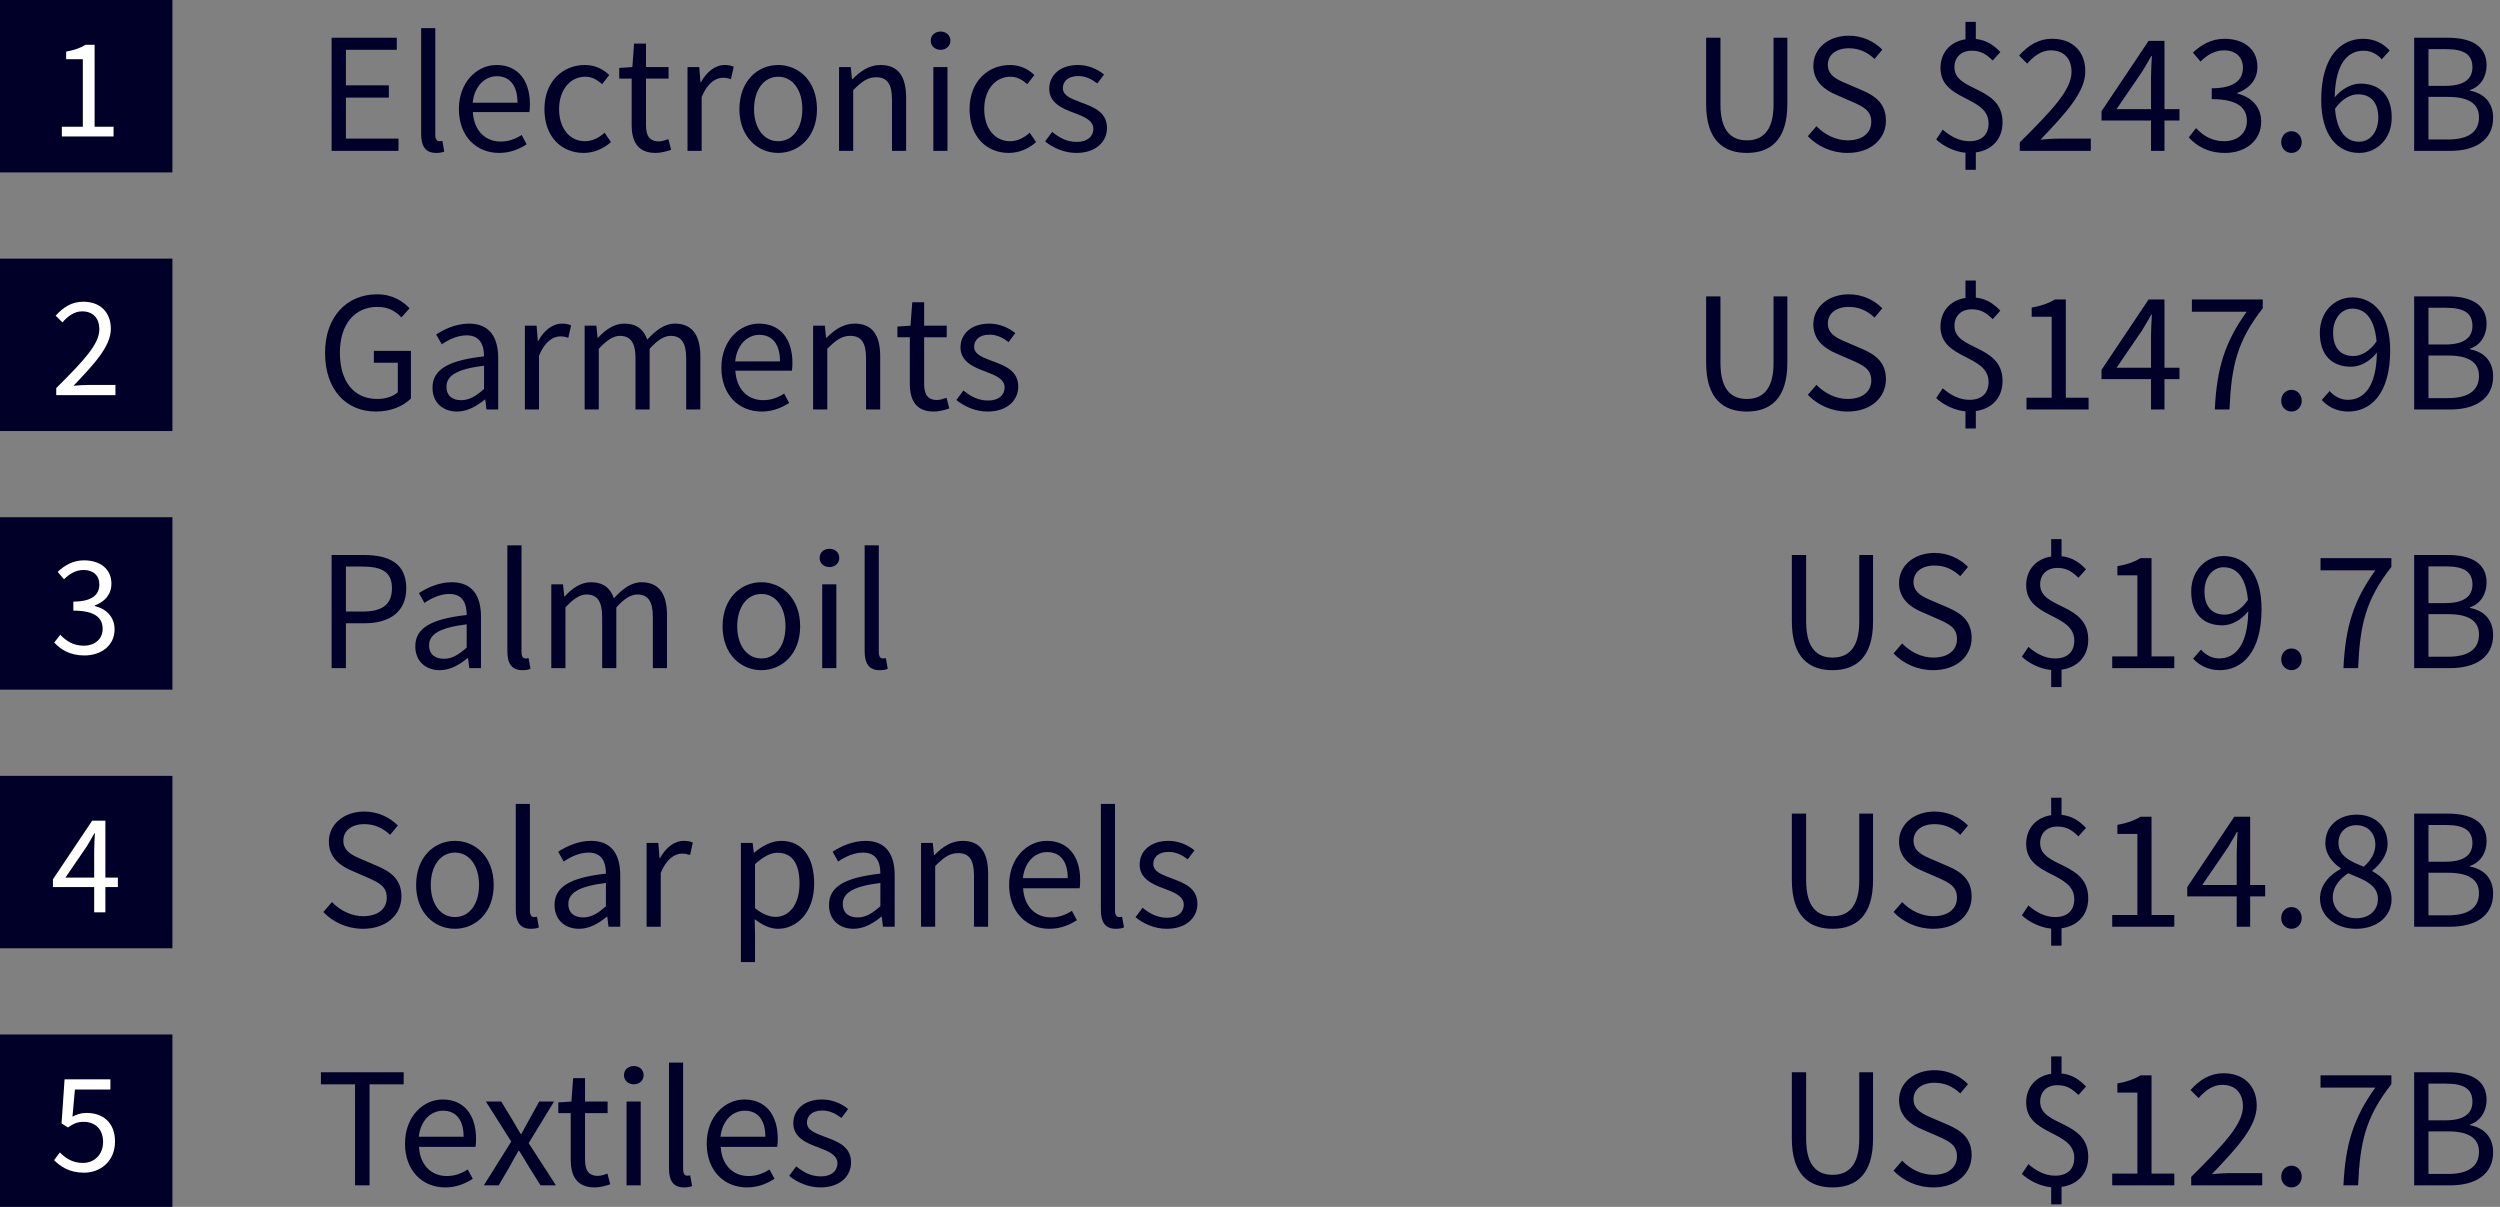
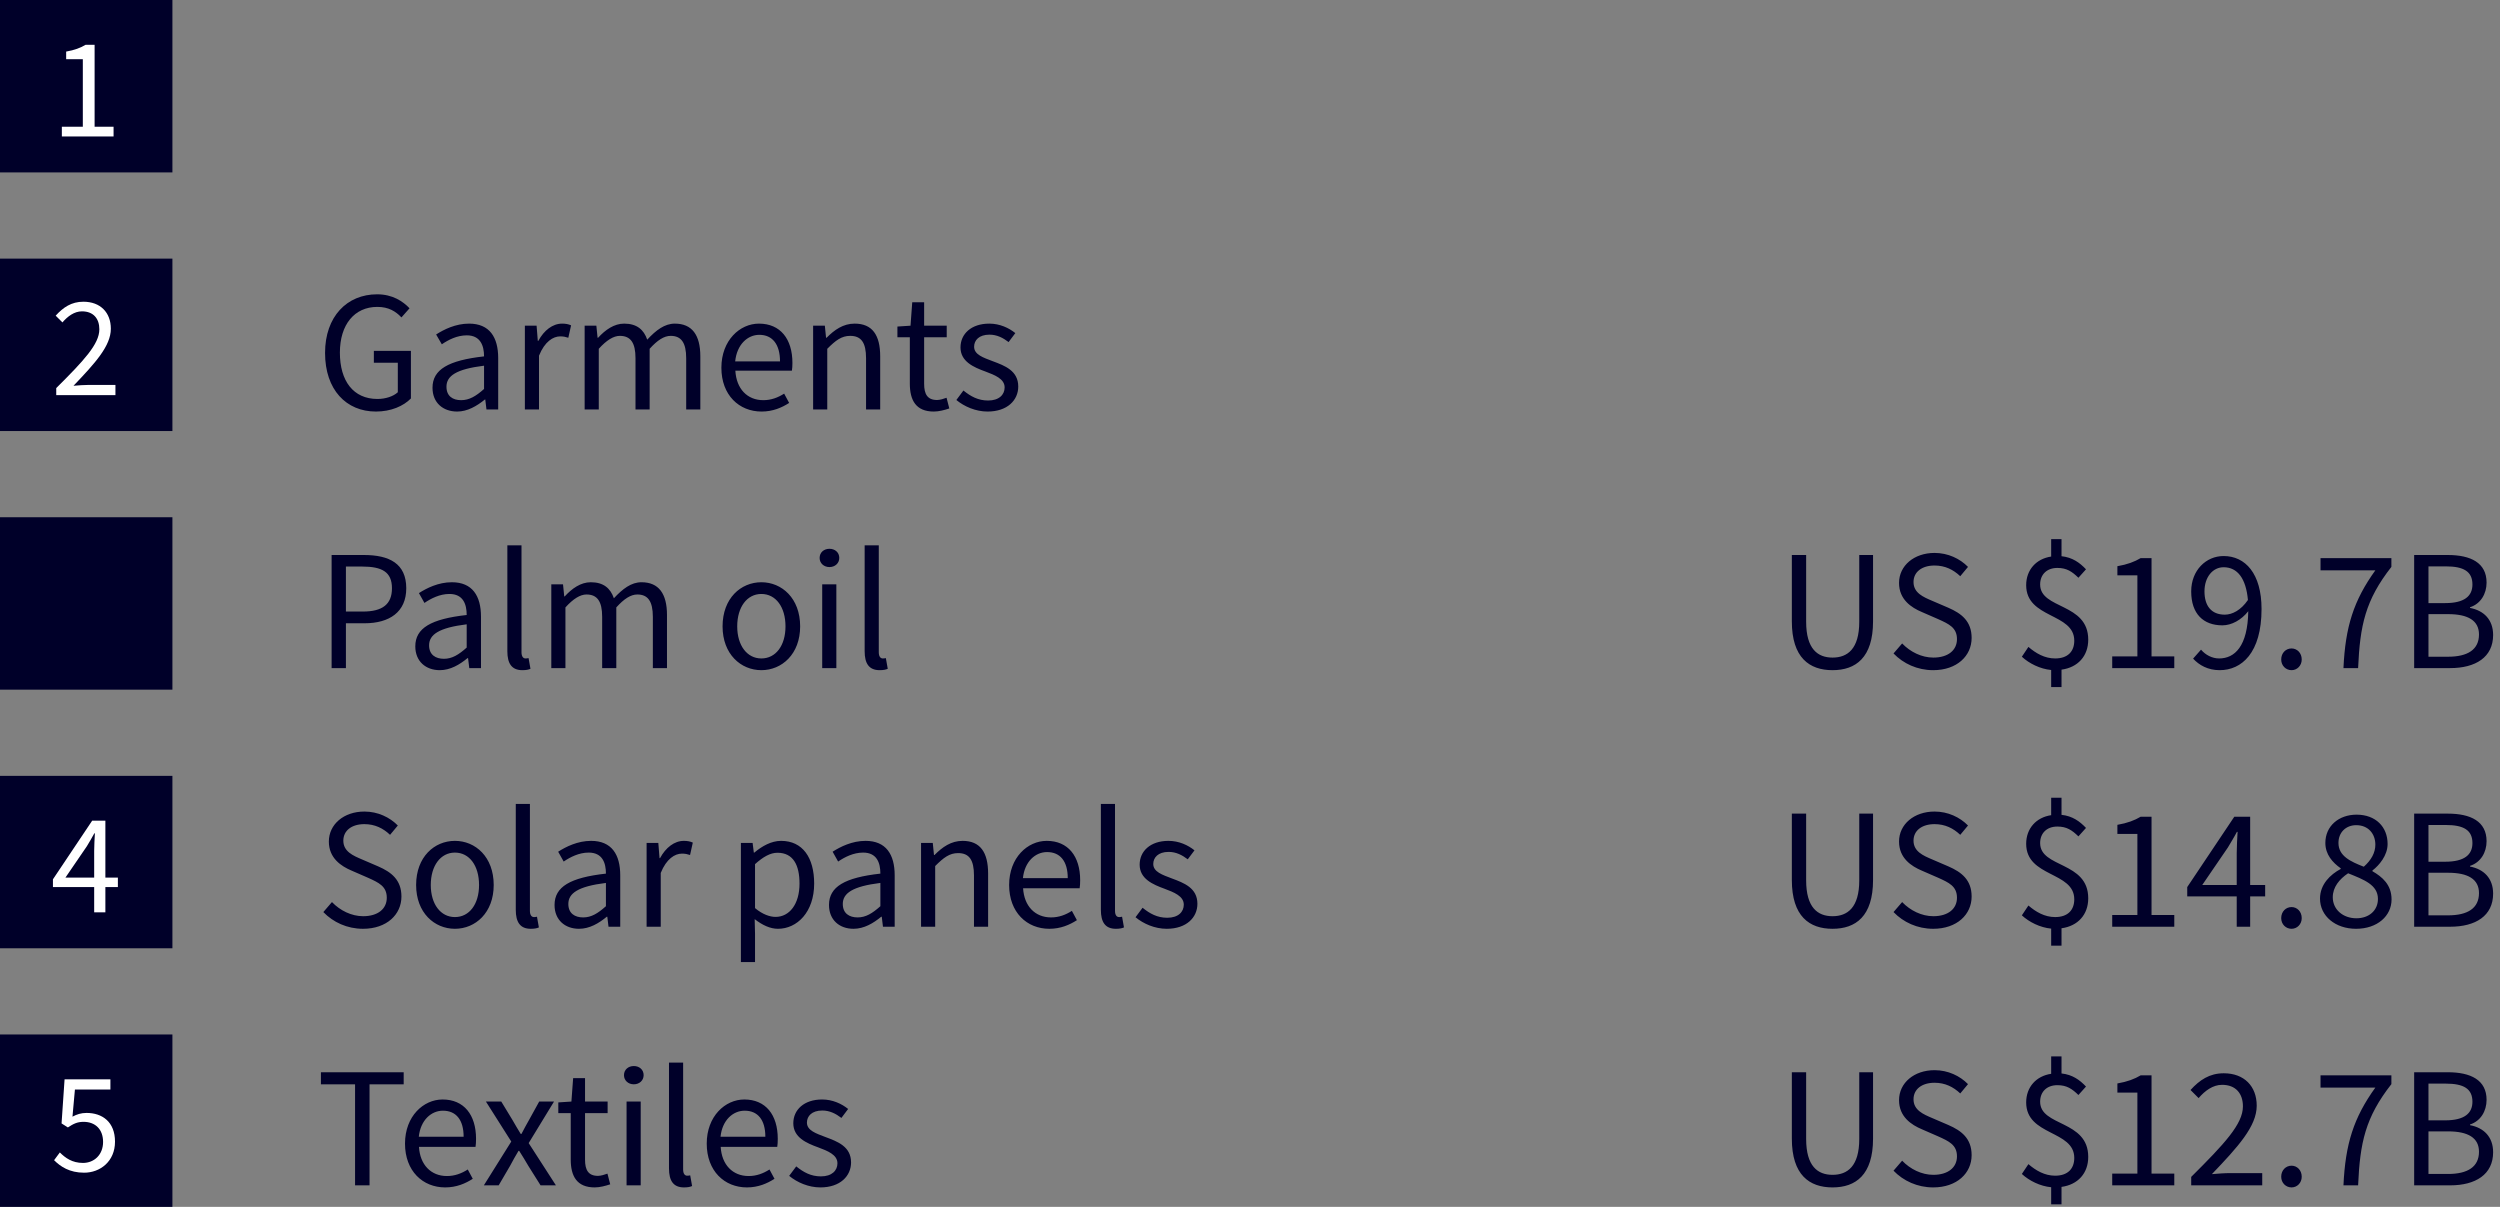
<svg xmlns="http://www.w3.org/2000/svg" width="348" height="168" viewBox="0 0 348 168" fill="none">
  <rect x="0" y="0" width="348" height="168" fill="#808080" stroke="none" />
  <rect width="24" height="24" fill="#000029" />
  <rect y="36" width="24" height="24" fill="#000029" />
  <rect y="72" width="24" height="24" fill="#000029" />
  <rect y="108" width="24" height="24" fill="#000029" />
  <rect y="144" width="24" height="24" fill="#000029" />
  <path d="M8.609 19H15.809V17.64H13.169V6.24H11.909C11.209 6.66 10.369 6.98 9.209 7.18V8.24H11.529V17.64H8.609V19Z" fill="white" />
  <path d="M7.829 55H16.069V53.58H12.369C11.709 53.58 10.929 53.64 10.229 53.7C13.249 50.54 15.429 48.16 15.429 45.76C15.429 43.5 13.969 42 11.609 42C9.949 42 8.809 42.78 7.749 43.94L8.689 44.88C9.429 44.02 10.349 43.34 11.409 43.34C13.029 43.34 13.829 44.38 13.829 45.84C13.829 47.9 11.669 50.2 7.829 54.02V55Z" fill="white" />
-   <path d="M7.549 89.44C8.409 90.38 9.709 91.24 11.749 91.24C14.089 91.24 15.949 89.86 15.949 87.6C15.949 85.84 14.729 84.72 13.189 84.36V84.28C14.569 83.76 15.509 82.78 15.509 81.24C15.509 79.18 13.909 78 11.689 78C10.189 78 9.009 78.68 8.029 79.6L8.909 80.64C9.669 79.88 10.569 79.34 11.629 79.34C12.989 79.34 13.829 80.12 13.829 81.36C13.829 82.7 12.929 83.74 10.209 83.74V85C13.249 85 14.289 86.02 14.289 87.54C14.289 88.96 13.189 89.88 11.649 89.88C10.149 89.88 9.149 89.16 8.389 88.36L7.549 89.44Z" fill="white" />
  <path d="M9.109 122.16L12.089 117.8C12.449 117.18 12.809 116.62 13.129 116H13.209C13.169 116.68 13.109 117.78 13.109 118.46V122.16H9.109ZM16.409 122.16H14.669V114.24H12.829L7.369 122.4V123.48H13.109V127H14.669V123.48H16.409V122.16Z" fill="white" />
  <path d="M7.529 161.5C8.409 162.38 9.669 163.24 11.709 163.24C13.929 163.24 16.009 161.68 16.009 158.92C16.009 156.16 14.229 154.92 12.049 154.92C11.269 154.92 10.689 155.12 10.089 155.44L10.429 151.66H15.369V150.24H8.989L8.569 156.38L9.449 156.94C10.209 156.44 10.749 156.16 11.629 156.16C13.269 156.16 14.349 157.2 14.349 158.96C14.349 160.74 13.109 161.88 11.549 161.88C10.049 161.88 9.089 161.18 8.329 160.42L7.529 161.5Z" fill="white" />
-   <path d="M46.16 21H55.472V19.296H48.152V13.584H54.128V11.88H48.152V6.936H55.232V5.256H46.16V21ZM58.624 18.648C58.624 20.352 59.224 21.288 60.712 21.288C61.24 21.288 61.576 21.216 61.84 21.096L61.576 19.608C61.36 19.656 61.264 19.656 61.144 19.656C60.856 19.656 60.592 19.416 60.592 18.792V3.912H58.624V18.648ZM63.877 15.192C63.877 19.008 66.349 21.288 69.469 21.288C71.053 21.288 72.301 20.736 73.309 20.088L72.613 18.792C71.749 19.344 70.813 19.704 69.709 19.704C67.477 19.704 65.965 18.12 65.821 15.6H73.693C73.741 15.312 73.765 14.928 73.765 14.52C73.765 11.184 72.085 9.048 69.109 9.048C66.445 9.048 63.877 11.376 63.877 15.192ZM65.797 14.304C66.037 11.952 67.525 10.608 69.157 10.608C70.981 10.608 72.037 11.928 72.037 14.304H65.797ZM75.784 15.192C75.784 19.056 78.16 21.288 81.256 21.288C82.648 21.288 83.992 20.712 85.048 19.776L84.16 18.48C83.464 19.104 82.528 19.656 81.424 19.656C79.288 19.656 77.824 17.856 77.824 15.192C77.824 12.504 79.36 10.68 81.472 10.68C82.408 10.68 83.128 11.112 83.824 11.712L84.808 10.44C84.016 9.696 82.936 9.048 81.4 9.048C78.4 9.048 75.784 11.28 75.784 15.192ZM87.929 17.4C87.929 19.704 88.769 21.288 91.265 21.288C91.985 21.288 92.777 21.072 93.425 20.856L93.041 19.368C92.657 19.512 92.129 19.68 91.721 19.68C90.377 19.68 89.921 18.864 89.921 17.424V10.944H93.065V9.336H89.921V6.072H88.265L88.025 9.336L86.201 9.456V10.944H87.929V17.4ZM95.702 21H97.67V13.512C98.462 11.544 99.638 10.824 100.622 10.824C101.102 10.824 101.366 10.896 101.75 11.016L102.134 9.288C101.75 9.12 101.39 9.048 100.886 9.048C99.566 9.048 98.366 9.984 97.574 11.448H97.502L97.334 9.336H95.702V21ZM102.924 15.192C102.924 19.056 105.468 21.288 108.324 21.288C111.18 21.288 113.724 19.056 113.724 15.192C113.724 11.28 111.18 9.048 108.324 9.048C105.468 9.048 102.924 11.28 102.924 15.192ZM104.964 15.192C104.964 12.504 106.332 10.68 108.324 10.68C110.34 10.68 111.684 12.504 111.684 15.192C111.684 17.856 110.34 19.656 108.324 19.656C106.332 19.656 104.964 17.856 104.964 15.192ZM116.796 21H118.764V12.552C119.94 11.376 120.756 10.752 121.956 10.752C123.492 10.752 124.164 11.688 124.164 13.872V21H126.132V13.608C126.132 10.632 125.028 9.048 122.58 9.048C120.972 9.048 119.772 9.912 118.668 11.016H118.596L118.428 9.336H116.796V21ZM130.929 6.936C131.697 6.936 132.297 6.408 132.297 5.664C132.297 4.896 131.697 4.392 130.929 4.392C130.161 4.392 129.561 4.896 129.561 5.664C129.561 6.408 130.161 6.936 130.929 6.936ZM129.921 21H131.889V9.336H129.921V21ZM134.963 15.192C134.963 19.056 137.339 21.288 140.435 21.288C141.827 21.288 143.171 20.712 144.227 19.776L143.339 18.48C142.643 19.104 141.707 19.656 140.603 19.656C138.467 19.656 137.003 17.856 137.003 15.192C137.003 12.504 138.539 10.68 140.651 10.68C141.587 10.68 142.307 11.112 143.003 11.712L143.987 10.44C143.195 9.696 142.115 9.048 140.579 9.048C137.579 9.048 134.963 11.28 134.963 15.192ZM145.477 19.68C146.581 20.592 148.165 21.288 149.821 21.288C152.581 21.288 154.093 19.704 154.093 17.808C154.093 15.6 152.221 14.904 150.541 14.28C149.221 13.776 147.949 13.368 147.949 12.264C147.949 11.376 148.621 10.584 150.085 10.584C151.117 10.584 151.957 11.016 152.749 11.616L153.685 10.368C152.797 9.648 151.525 9.048 150.061 9.048C147.541 9.048 146.053 10.488 146.053 12.36C146.053 14.328 147.877 15.12 149.533 15.72C150.805 16.2 152.197 16.728 152.197 17.928C152.197 18.936 151.429 19.752 149.893 19.752C148.501 19.752 147.469 19.176 146.461 18.36L145.477 19.68Z" fill="#000029" />
  <path d="M45.248 49.128C45.248 54.264 48.2 57.288 52.328 57.288C54.44 57.288 56.168 56.52 57.2 55.464V48.84H52.04V50.496H55.376V54.6C54.752 55.176 53.672 55.536 52.544 55.536C49.184 55.536 47.312 53.04 47.312 49.08C47.312 45.168 49.352 42.72 52.52 42.72C54.104 42.72 55.088 43.344 55.88 44.184L57.008 42.912C56.096 41.952 54.656 40.968 52.496 40.968C48.296 40.968 45.248 44.064 45.248 49.128ZM60.205 53.976C60.205 56.064 61.669 57.288 63.636 57.288C65.076 57.288 66.373 56.52 67.501 55.608H67.549L67.716 57H69.349V49.848C69.349 46.944 68.148 45.048 65.293 45.048C63.42 45.048 61.788 45.864 60.709 46.56L61.501 47.928C62.413 47.304 63.612 46.68 64.981 46.68C66.876 46.68 67.38 48.12 67.38 49.608C62.413 50.16 60.205 51.432 60.205 53.976ZM62.148 53.832C62.148 52.344 63.468 51.384 67.38 50.904V54.144C66.252 55.152 65.317 55.704 64.189 55.704C63.036 55.704 62.148 55.152 62.148 53.832ZM73.062 57H75.03V49.512C75.822 47.544 76.998 46.824 77.982 46.824C78.462 46.824 78.726 46.896 79.11 47.016L79.494 45.288C79.11 45.12 78.75 45.048 78.246 45.048C76.926 45.048 75.726 45.984 74.934 47.448H74.862L74.694 45.336H73.062V57ZM81.382 57H83.35V48.552C84.43 47.352 85.414 46.752 86.278 46.752C87.766 46.752 88.462 47.688 88.462 49.872V57H90.43V48.552C91.51 47.352 92.446 46.752 93.358 46.752C94.822 46.752 95.518 47.688 95.518 49.872V57H97.486V49.608C97.486 46.632 96.334 45.048 93.934 45.048C92.518 45.048 91.318 45.96 90.094 47.28C89.614 45.888 88.654 45.048 86.878 45.048C85.486 45.048 84.262 45.912 83.254 47.016H83.182L83.014 45.336H81.382V57ZM100.417 51.192C100.417 55.008 102.889 57.288 106.009 57.288C107.593 57.288 108.841 56.736 109.849 56.088L109.153 54.792C108.289 55.344 107.353 55.704 106.249 55.704C104.017 55.704 102.505 54.12 102.361 51.6H110.233C110.281 51.312 110.305 50.928 110.305 50.52C110.305 47.184 108.625 45.048 105.648 45.048C102.985 45.048 100.417 47.376 100.417 51.192ZM102.337 50.304C102.577 47.952 104.065 46.608 105.697 46.608C107.521 46.608 108.577 47.928 108.577 50.304H102.337ZM113.187 57H115.155V48.552C116.331 47.376 117.147 46.752 118.347 46.752C119.883 46.752 120.555 47.688 120.555 49.872V57H122.523V49.608C122.523 46.632 121.419 45.048 118.971 45.048C117.363 45.048 116.163 45.912 115.059 47.016H114.987L114.819 45.336H113.187V57ZM126.648 53.4C126.648 55.704 127.488 57.288 129.984 57.288C130.704 57.288 131.496 57.072 132.144 56.856L131.76 55.368C131.376 55.512 130.848 55.68 130.44 55.68C129.096 55.68 128.64 54.864 128.64 53.424V46.944H131.784V45.336H128.64V42.072H126.984L126.744 45.336L124.92 45.456V46.944H126.648V53.4ZM133.125 55.68C134.229 56.592 135.813 57.288 137.469 57.288C140.229 57.288 141.741 55.704 141.741 53.808C141.741 51.6 139.869 50.904 138.189 50.28C136.869 49.776 135.597 49.368 135.597 48.264C135.597 47.376 136.269 46.584 137.733 46.584C138.765 46.584 139.605 47.016 140.397 47.616L141.333 46.368C140.445 45.648 139.173 45.048 137.709 45.048C135.189 45.048 133.701 46.488 133.701 48.36C133.701 50.328 135.525 51.12 137.181 51.72C138.453 52.2 139.845 52.728 139.845 53.928C139.845 54.936 139.077 55.752 137.541 55.752C136.149 55.752 135.117 55.176 134.109 54.36L133.125 55.68Z" fill="#000029" />
  <path d="M46.16 93V77.256H50.648C54.176 77.256 56.552 78.432 56.552 81.888C56.552 85.2 54.2 86.76 50.744 86.76H48.152V93H46.16ZM48.152 85.128H50.504C53.24 85.128 54.56 84.12 54.56 81.888C54.56 79.608 53.168 78.864 50.408 78.864H48.152V85.128ZM61.218 93.288C59.275 93.288 57.81 92.064 57.81 89.976C57.81 87.432 59.995 86.16 64.963 85.608C64.963 84.12 64.483 82.68 62.562 82.68C61.218 82.68 59.995 83.304 59.083 83.928L58.315 82.56C59.395 81.864 61.026 81.048 62.898 81.048C65.754 81.048 66.954 82.944 66.954 85.848V93H65.323L65.154 91.608H65.082C63.978 92.52 62.682 93.288 61.218 93.288ZM61.794 91.704C62.922 91.704 63.834 91.152 64.963 90.144V86.904C61.075 87.384 59.73 88.344 59.73 89.832C59.73 91.152 60.642 91.704 61.794 91.704ZM72.712 93.288C71.224 93.288 70.624 92.352 70.624 90.648V75.912H72.592V90.792C72.592 91.416 72.856 91.656 73.144 91.656C73.264 91.656 73.36 91.656 73.576 91.608L73.84 93.096C73.576 93.216 73.24 93.288 72.712 93.288ZM76.741 93V81.336H78.373L78.541 83.016H78.613C79.621 81.912 80.845 81.048 82.237 81.048C84.013 81.048 84.973 81.888 85.453 83.28C86.677 81.96 87.877 81.048 89.293 81.048C91.693 81.048 92.845 82.632 92.845 85.608V93H90.877V85.872C90.877 83.688 90.181 82.752 88.717 82.752C87.805 82.752 86.869 83.352 85.789 84.552V93H83.821V85.872C83.821 83.688 83.125 82.752 81.637 82.752C80.773 82.752 79.789 83.352 78.709 84.552V93H76.741ZM105.981 93.288C103.125 93.288 100.581 91.056 100.581 87.192C100.581 83.28 103.125 81.048 105.981 81.048C108.837 81.048 111.381 83.28 111.381 87.192C111.381 91.056 108.837 93.288 105.981 93.288ZM105.981 91.656C107.997 91.656 109.341 89.856 109.341 87.192C109.341 84.504 107.997 82.68 105.981 82.68C103.989 82.68 102.621 84.504 102.621 87.192C102.621 89.856 103.989 91.656 105.981 91.656ZM114.452 93V81.336H116.42V93H114.452ZM115.46 78.936C114.692 78.936 114.092 78.408 114.092 77.664C114.092 76.896 114.692 76.392 115.46 76.392C116.228 76.392 116.828 76.896 116.828 77.664C116.828 78.408 116.228 78.936 115.46 78.936ZM122.447 93.288C120.959 93.288 120.359 92.352 120.359 90.648V75.912H122.327V90.792C122.327 91.416 122.591 91.656 122.879 91.656C122.999 91.656 123.095 91.656 123.311 91.608L123.575 93.096C123.311 93.216 122.975 93.288 122.447 93.288Z" fill="#000029" />
  <path d="M50.528 129.288C48.32 129.288 46.376 128.376 45.008 126.96L46.208 125.568C47.336 126.744 48.92 127.536 50.552 127.536C52.616 127.536 53.84 126.504 53.84 124.968C53.84 123.36 52.712 122.856 51.224 122.184L48.968 121.2C47.48 120.576 45.776 119.448 45.776 117.144C45.776 114.744 47.864 112.968 50.72 112.968C52.592 112.968 54.248 113.76 55.376 114.912L54.296 116.208C53.336 115.296 52.184 114.72 50.72 114.72C48.968 114.72 47.792 115.608 47.792 117.024C47.792 118.536 49.16 119.112 50.408 119.64L52.64 120.6C54.464 121.392 55.88 122.472 55.88 124.8C55.88 127.296 53.84 129.288 50.528 129.288ZM63.324 129.288C60.468 129.288 57.924 127.056 57.924 123.192C57.924 119.28 60.468 117.048 63.324 117.048C66.18 117.048 68.724 119.28 68.724 123.192C68.724 127.056 66.18 129.288 63.324 129.288ZM63.324 127.656C65.34 127.656 66.684 125.856 66.684 123.192C66.684 120.504 65.34 118.68 63.324 118.68C61.332 118.68 59.964 120.504 59.964 123.192C59.964 125.856 61.332 127.656 63.324 127.656ZM73.884 129.288C72.396 129.288 71.796 128.352 71.796 126.648V111.912H73.764V126.792C73.764 127.416 74.028 127.656 74.316 127.656C74.436 127.656 74.532 127.656 74.748 127.608L75.012 129.096C74.748 129.216 74.412 129.288 73.884 129.288ZM80.601 129.288C78.657 129.288 77.193 128.064 77.193 125.976C77.193 123.432 79.377 122.16 84.345 121.608C84.345 120.12 83.865 118.68 81.945 118.68C80.601 118.68 79.377 119.304 78.465 119.928L77.697 118.56C78.777 117.864 80.409 117.048 82.281 117.048C85.137 117.048 86.337 118.944 86.337 121.848V129H84.705L84.537 127.608H84.465C83.361 128.52 82.065 129.288 80.601 129.288ZM81.177 127.704C82.305 127.704 83.217 127.152 84.345 126.144V122.904C80.457 123.384 79.113 124.344 79.113 125.832C79.113 127.152 80.025 127.704 81.177 127.704ZM90.007 129V117.336H91.639L91.807 119.448H91.879C92.671 117.984 93.871 117.048 95.191 117.048C95.695 117.048 96.055 117.12 96.439 117.288L96.055 119.016C95.671 118.896 95.407 118.824 94.927 118.824C93.943 118.824 92.767 119.544 91.975 121.512V129H90.007ZM103.132 133.92V117.336H104.764L104.932 118.68H105.004C106.06 117.792 107.356 117.048 108.724 117.048C111.724 117.048 113.332 119.376 113.332 123C113.332 126.96 110.956 129.288 108.292 129.288C107.212 129.288 106.132 128.784 105.052 127.944L105.1 129.984V133.92H103.132ZM107.956 127.632C109.876 127.632 111.292 125.88 111.292 123C111.292 120.432 110.428 118.704 108.22 118.704C107.236 118.704 106.252 119.256 105.1 120.288V126.408C106.156 127.296 107.188 127.632 107.956 127.632ZM118.804 129.288C116.86 129.288 115.396 128.064 115.396 125.976C115.396 123.432 117.58 122.16 122.548 121.608C122.548 120.12 122.068 118.68 120.148 118.68C118.804 118.68 117.58 119.304 116.668 119.928L115.9 118.56C116.98 117.864 118.612 117.048 120.484 117.048C123.34 117.048 124.54 118.944 124.54 121.848V129H122.908L122.74 127.608H122.668C121.564 128.52 120.268 129.288 118.804 129.288ZM119.38 127.704C120.508 127.704 121.42 127.152 122.548 126.144V122.904C118.66 123.384 117.316 124.344 117.316 125.832C117.316 127.152 118.228 127.704 119.38 127.704ZM128.21 129V117.336H129.842L130.01 119.016H130.082C131.186 117.912 132.386 117.048 133.994 117.048C136.442 117.048 137.546 118.632 137.546 121.608V129H135.578V121.872C135.578 119.688 134.906 118.752 133.37 118.752C132.17 118.752 131.354 119.376 130.178 120.552V129H128.21ZM146.063 129.288C142.943 129.288 140.471 127.008 140.471 123.192C140.471 119.376 143.039 117.048 145.703 117.048C148.679 117.048 150.359 119.184 150.359 122.52C150.359 122.928 150.335 123.36 150.287 123.648H142.415C142.559 126.12 144.071 127.704 146.303 127.704C147.407 127.704 148.343 127.344 149.207 126.792L149.903 128.088C148.895 128.736 147.647 129.288 146.063 129.288ZM142.391 122.232H148.631C148.631 119.88 147.575 118.608 145.751 118.608C144.119 118.608 142.631 119.928 142.391 122.232ZM155.329 129.288C153.841 129.288 153.241 128.352 153.241 126.648V111.912H155.209V126.792C155.209 127.416 155.473 127.656 155.761 127.656C155.881 127.656 155.977 127.656 156.193 127.608L156.457 129.096C156.193 129.216 155.857 129.288 155.329 129.288ZM162.407 129.288C160.751 129.288 159.167 128.592 158.063 127.68L159.047 126.36C160.055 127.176 161.087 127.752 162.479 127.752C164.015 127.752 164.783 126.936 164.783 125.928C164.783 124.728 163.391 124.2 162.119 123.72C160.463 123.12 158.639 122.328 158.639 120.36C158.639 118.488 160.127 117.048 162.647 117.048C164.111 117.048 165.383 117.648 166.271 118.368L165.335 119.616C164.543 119.016 163.703 118.584 162.671 118.584C161.207 118.584 160.535 119.376 160.535 120.264C160.535 121.368 161.807 121.776 163.127 122.28C164.807 122.904 166.679 123.6 166.679 125.808C166.679 127.704 165.167 129.288 162.407 129.288Z" fill="#000029" />
  <path d="M49.424 165V150.936H44.672V149.256H56.192V150.936H51.44V165H49.424ZM61.969 165.288C58.849 165.288 56.377 163.008 56.377 159.192C56.377 155.376 58.945 153.048 61.609 153.048C64.585 153.048 66.265 155.184 66.265 158.52C66.265 158.928 66.241 159.36 66.193 159.648H58.321C58.465 162.12 59.977 163.704 62.209 163.704C63.313 163.704 64.249 163.344 65.113 162.792L65.809 164.088C64.801 164.736 63.553 165.288 61.969 165.288ZM58.297 158.232H64.537C64.537 155.88 63.481 154.608 61.657 154.608C60.025 154.608 58.537 155.928 58.297 158.232ZM67.352 165L71.168 158.904L67.64 153.336H69.776L71.336 155.904C71.696 156.528 72.08 157.2 72.488 157.848H72.584C72.92 157.2 73.28 156.528 73.64 155.904L75.056 153.336H77.12L73.592 159.12L77.384 165H75.248L73.544 162.288C73.136 161.592 72.704 160.872 72.272 160.2H72.176C71.768 160.872 71.384 161.568 71 162.288L69.416 165H67.352ZM82.781 165.288C80.285 165.288 79.445 163.704 79.445 161.4V154.944H77.717V153.456L79.541 153.336L79.781 150.072H81.437V153.336H84.581V154.944H81.437V161.424C81.437 162.864 81.893 163.68 83.237 163.68C83.645 163.68 84.173 163.512 84.557 163.368L84.941 164.856C84.293 165.072 83.501 165.288 82.781 165.288ZM87.218 165V153.336H89.186V165H87.218ZM88.226 150.936C87.458 150.936 86.858 150.408 86.858 149.664C86.858 148.896 87.458 148.392 88.226 148.392C88.994 148.392 89.594 148.896 89.594 149.664C89.594 150.408 88.994 150.936 88.226 150.936ZM95.212 165.288C93.724 165.288 93.124 164.352 93.124 162.648V147.912H95.092V162.792C95.092 163.416 95.356 163.656 95.644 163.656C95.764 163.656 95.86 163.656 96.076 163.608L96.34 165.096C96.076 165.216 95.74 165.288 95.212 165.288ZM103.969 165.288C100.849 165.288 98.377 163.008 98.377 159.192C98.377 155.376 100.945 153.048 103.609 153.048C106.585 153.048 108.265 155.184 108.265 158.52C108.265 158.928 108.241 159.36 108.193 159.648H100.321C100.465 162.12 101.977 163.704 104.209 163.704C105.313 163.704 106.249 163.344 107.113 162.792L107.809 164.088C106.801 164.736 105.553 165.288 103.969 165.288ZM100.297 158.232H106.537C106.537 155.88 105.481 154.608 103.657 154.608C102.025 154.608 100.537 155.928 100.297 158.232ZM114.196 165.288C112.54 165.288 110.956 164.592 109.852 163.68L110.836 162.36C111.844 163.176 112.876 163.752 114.268 163.752C115.804 163.752 116.572 162.936 116.572 161.928C116.572 160.728 115.18 160.2 113.908 159.72C112.252 159.12 110.428 158.328 110.428 156.36C110.428 154.488 111.916 153.048 114.436 153.048C115.9 153.048 117.172 153.648 118.06 154.368L117.124 155.616C116.332 155.016 115.492 154.584 114.46 154.584C112.996 154.584 112.324 155.376 112.324 156.264C112.324 157.368 113.596 157.776 114.916 158.28C116.596 158.904 118.468 159.6 118.468 161.808C118.468 163.704 116.956 165.288 114.196 165.288Z" fill="#000029" />
-   <path d="M243.158 21.288C239.942 21.288 237.494 19.56 237.494 14.496V5.256H239.486V14.544C239.486 18.336 241.094 19.536 243.158 19.536C245.246 19.536 246.878 18.336 246.878 14.544V5.256H248.798V14.496C248.798 19.56 246.374 21.288 243.158 21.288ZM257.169 21.288C254.961 21.288 253.017 20.376 251.649 18.96L252.849 17.568C253.977 18.744 255.561 19.536 257.193 19.536C259.257 19.536 260.481 18.504 260.481 16.968C260.481 15.36 259.353 14.856 257.865 14.184L255.609 13.2C254.121 12.576 252.417 11.448 252.417 9.144C252.417 6.744 254.505 4.968 257.361 4.968C259.233 4.968 260.889 5.76 262.017 6.912L260.937 8.208C259.977 7.296 258.825 6.72 257.361 6.72C255.609 6.72 254.433 7.608 254.433 9.024C254.433 10.536 255.801 11.112 257.049 11.64L259.281 12.6C261.105 13.392 262.521 14.472 262.521 16.8C262.521 19.296 260.481 21.288 257.169 21.288ZM273.594 23.64V21.264C272.058 21.12 270.522 20.352 269.514 19.416L270.426 18.048C271.458 18.936 272.682 19.656 274.146 19.656C275.922 19.656 276.81 18.672 276.81 17.184C276.81 13.296 270.114 14.136 270.114 9.456C270.114 7.32 271.506 5.784 273.594 5.472V3.048H275.034V5.424C276.57 5.592 277.578 6.336 278.442 7.248L277.386 8.424C276.498 7.56 275.754 7.056 274.458 7.056C272.994 7.056 272.058 7.968 272.058 9.36C272.058 12.84 278.754 11.88 278.754 17.04C278.754 19.32 277.314 20.904 275.034 21.216V23.64H273.594ZM281.155 21V19.824C285.763 15.24 288.355 12.48 288.355 10.008C288.355 8.256 287.395 7.008 285.451 7.008C284.179 7.008 283.075 7.824 282.187 8.856L281.059 7.728C282.331 6.336 283.699 5.4 285.691 5.4C288.523 5.4 290.275 7.2 290.275 9.912C290.275 12.792 287.659 15.648 284.035 19.44C284.875 19.368 285.811 19.296 286.603 19.296H291.043V21H281.155ZM299.421 21V16.776H292.533V15.48L299.085 5.688H301.293V15.192H303.381V16.776H301.293V21H299.421ZM294.621 15.192H299.421V10.752C299.421 9.936 299.493 8.616 299.541 7.8H299.445C299.061 8.544 298.629 9.216 298.197 9.96L294.621 15.192ZM309.719 21.288C307.271 21.288 305.711 20.256 304.679 19.128L305.687 17.832C306.599 18.792 307.799 19.656 309.599 19.656C311.447 19.656 312.767 18.552 312.767 16.848C312.767 15.024 311.519 13.8 307.871 13.8V12.288C311.135 12.288 312.215 11.04 312.215 9.432C312.215 7.944 311.207 7.008 309.575 7.008C308.303 7.008 307.223 7.656 306.311 8.568L305.255 7.32C306.431 6.216 307.847 5.4 309.647 5.4C312.311 5.4 314.231 6.816 314.231 9.288C314.231 11.136 313.103 12.312 311.447 12.936V13.032C313.295 13.464 314.759 14.808 314.759 16.92C314.759 19.632 312.527 21.288 309.719 21.288ZM318.984 21.288C318.192 21.288 317.544 20.664 317.544 19.8C317.544 18.888 318.192 18.264 318.984 18.264C319.752 18.264 320.4 18.888 320.4 19.8C320.4 20.664 319.752 21.288 318.984 21.288ZM328.393 21.288C325.393 21.288 323.113 18.84 323.113 13.92C323.113 7.776 325.897 5.4 328.945 5.4C330.601 5.4 331.777 6.096 332.641 7.032L331.537 8.256C330.913 7.512 329.977 7.056 329.017 7.056C326.881 7.056 325.081 8.712 324.985 13.56C325.945 12.384 327.313 11.64 328.561 11.64C331.201 11.64 332.929 13.224 332.929 16.368C332.929 19.296 330.865 21.288 328.393 21.288ZM328.393 19.728C329.905 19.728 331.057 18.384 331.057 16.368C331.057 14.376 330.121 13.128 328.225 13.128C327.241 13.128 325.993 13.728 325.033 15.144C325.273 18.12 326.449 19.728 328.393 19.728ZM336.051 21V5.256H340.731C343.923 5.256 346.131 6.336 346.131 9.096C346.131 10.656 345.315 12.048 343.827 12.528V12.624C345.723 12.984 347.043 14.232 347.043 16.392C347.043 19.488 344.595 21 341.067 21H336.051ZM338.043 11.952H340.371C343.059 11.952 344.163 10.968 344.163 9.36C344.163 7.536 342.915 6.84 340.467 6.84H338.043V11.952ZM338.043 19.416H340.779C343.491 19.416 345.075 18.432 345.075 16.32C345.075 14.376 343.539 13.488 340.779 13.488H338.043V19.416Z" fill="#000029" />
-   <path d="M243.158 57.288C239.942 57.288 237.494 55.56 237.494 50.496V41.256H239.486V50.544C239.486 54.336 241.094 55.536 243.158 55.536C245.246 55.536 246.878 54.336 246.878 50.544V41.256H248.798V50.496C248.798 55.56 246.374 57.288 243.158 57.288ZM257.169 57.288C254.961 57.288 253.017 56.376 251.649 54.96L252.849 53.568C253.977 54.744 255.561 55.536 257.193 55.536C259.257 55.536 260.481 54.504 260.481 52.968C260.481 51.36 259.353 50.856 257.865 50.184L255.609 49.2C254.121 48.576 252.417 47.448 252.417 45.144C252.417 42.744 254.505 40.968 257.361 40.968C259.233 40.968 260.889 41.76 262.017 42.912L260.937 44.208C259.977 43.296 258.825 42.72 257.361 42.72C255.609 42.72 254.433 43.608 254.433 45.024C254.433 46.536 255.801 47.112 257.049 47.64L259.281 48.6C261.105 49.392 262.521 50.472 262.521 52.8C262.521 55.296 260.481 57.288 257.169 57.288ZM273.594 59.64V57.264C272.058 57.12 270.522 56.352 269.514 55.416L270.426 54.048C271.458 54.936 272.682 55.656 274.146 55.656C275.922 55.656 276.81 54.672 276.81 53.184C276.81 49.296 270.114 50.136 270.114 45.456C270.114 43.32 271.506 41.784 273.594 41.472V39.048H275.034V41.424C276.57 41.592 277.578 42.336 278.442 43.248L277.386 44.424C276.498 43.56 275.754 43.056 274.458 43.056C272.994 43.056 272.058 43.968 272.058 45.36C272.058 48.84 278.754 47.88 278.754 53.04C278.754 55.32 277.314 56.904 275.034 57.216V59.64H273.594ZM282.091 57V55.368H285.595V44.088H282.811V42.816C284.203 42.576 285.211 42.192 286.051 41.688H287.563V55.368H290.731V57H282.091ZM299.421 57V52.776H292.533V51.48L299.085 41.688H301.293V51.192H303.381V52.776H301.293V57H299.421ZM294.621 51.192H299.421V46.752C299.421 45.936 299.493 44.616 299.541 43.8H299.445C299.061 44.544 298.629 45.216 298.197 45.96L294.621 51.192ZM308.303 57C308.567 51.24 309.719 47.592 312.743 43.392H305.111V41.688H314.975V42.912C311.351 47.544 310.607 51.024 310.343 57H308.303ZM318.984 57.288C318.192 57.288 317.544 56.664 317.544 55.8C317.544 54.888 318.192 54.264 318.984 54.264C319.752 54.264 320.4 54.888 320.4 55.8C320.4 56.664 319.752 57.288 318.984 57.288ZM327.601 49.56C328.609 49.56 329.833 48.96 330.817 47.52C330.553 44.544 329.377 42.96 327.433 42.96C325.945 42.96 324.769 44.304 324.769 46.32C324.769 48.312 325.705 49.56 327.601 49.56ZM326.881 57.288C325.249 57.288 324.025 56.592 323.185 55.68L324.289 54.432C324.913 55.176 325.849 55.656 326.809 55.656C328.969 55.656 330.793 53.976 330.865 49.08C329.905 50.304 328.537 51.048 327.265 51.048C324.625 51.048 322.921 49.464 322.921 46.32C322.921 43.392 324.985 41.4 327.433 41.4C330.457 41.4 332.713 43.848 332.713 48.768C332.713 54.912 329.929 57.288 326.881 57.288ZM336.051 57V41.256H340.731C343.923 41.256 346.131 42.336 346.131 45.096C346.131 46.656 345.315 48.048 343.827 48.528V48.624C345.723 48.984 347.043 50.232 347.043 52.392C347.043 55.488 344.595 57 341.067 57H336.051ZM338.043 47.952H340.371C343.059 47.952 344.163 46.968 344.163 45.36C344.163 43.536 342.915 42.84 340.467 42.84H338.043V47.952ZM338.043 55.416H340.779C343.491 55.416 345.075 54.432 345.075 52.32C345.075 50.376 343.539 49.488 340.779 49.488H338.043V55.416Z" fill="#000029" />
  <path d="M255.088 93.288C251.872 93.288 249.424 91.56 249.424 86.496V77.256H251.416V86.544C251.416 90.336 253.024 91.536 255.088 91.536C257.176 91.536 258.808 90.336 258.808 86.544V77.256H260.728V86.496C260.728 91.56 258.304 93.288 255.088 93.288ZM269.098 93.288C266.89 93.288 264.946 92.376 263.578 90.96L264.778 89.568C265.906 90.744 267.49 91.536 269.122 91.536C271.186 91.536 272.41 90.504 272.41 88.968C272.41 87.36 271.282 86.856 269.794 86.184L267.538 85.2C266.05 84.576 264.346 83.448 264.346 81.144C264.346 78.744 266.434 76.968 269.29 76.968C271.162 76.968 272.818 77.76 273.946 78.912L272.866 80.208C271.906 79.296 270.754 78.72 269.29 78.72C267.538 78.72 266.362 79.608 266.362 81.024C266.362 82.536 267.73 83.112 268.978 83.64L271.21 84.6C273.034 85.392 274.45 86.472 274.45 88.8C274.45 91.296 272.41 93.288 269.098 93.288ZM285.523 95.64V93.264C283.987 93.12 282.451 92.352 281.443 91.416L282.355 90.048C283.387 90.936 284.611 91.656 286.075 91.656C287.851 91.656 288.739 90.672 288.739 89.184C288.739 85.296 282.043 86.136 282.043 81.456C282.043 79.32 283.435 77.784 285.523 77.472V75.048H286.963V77.424C288.499 77.592 289.507 78.336 290.371 79.248L289.315 80.424C288.427 79.56 287.683 79.056 286.387 79.056C284.923 79.056 283.987 79.968 283.987 81.36C283.987 84.84 290.683 83.88 290.683 89.04C290.683 91.32 289.243 92.904 286.963 93.216V95.64H285.523ZM294.021 93V91.368H297.525V80.088H294.741V78.816C296.133 78.576 297.141 78.192 297.981 77.688H299.493V91.368H302.661V93H294.021ZM309.695 85.56C310.703 85.56 311.927 84.96 312.911 83.52C312.647 80.544 311.471 78.96 309.527 78.96C308.039 78.96 306.863 80.304 306.863 82.32C306.863 84.312 307.799 85.56 309.695 85.56ZM308.975 93.288C307.343 93.288 306.119 92.592 305.279 91.68L306.383 90.432C307.007 91.176 307.943 91.656 308.903 91.656C311.063 91.656 312.887 89.976 312.959 85.08C311.999 86.304 310.631 87.048 309.359 87.048C306.719 87.048 305.015 85.464 305.015 82.32C305.015 79.392 307.079 77.4 309.527 77.4C312.551 77.4 314.807 79.848 314.807 84.768C314.807 90.912 312.023 93.288 308.975 93.288ZM318.984 93.288C318.192 93.288 317.544 92.664 317.544 91.8C317.544 90.888 318.192 90.264 318.984 90.264C319.752 90.264 320.4 90.888 320.4 91.8C320.4 92.664 319.752 93.288 318.984 93.288ZM326.209 93C326.473 87.24 327.625 83.592 330.649 79.392H323.017V77.688H332.881V78.912C329.257 83.544 328.513 87.024 328.249 93H326.209ZM336.051 93V77.256H340.731C343.923 77.256 346.131 78.336 346.131 81.096C346.131 82.656 345.315 84.048 343.827 84.528V84.624C345.723 84.984 347.043 86.232 347.043 88.392C347.043 91.488 344.595 93 341.067 93H336.051ZM338.043 83.952H340.371C343.059 83.952 344.163 82.968 344.163 81.36C344.163 79.536 342.915 78.84 340.467 78.84H338.043V83.952ZM338.043 91.416H340.779C343.491 91.416 345.075 90.432 345.075 88.32C345.075 86.376 343.539 85.488 340.779 85.488H338.043V91.416Z" fill="#000029" />
  <path d="M255.088 129.288C251.872 129.288 249.424 127.56 249.424 122.496V113.256H251.416V122.544C251.416 126.336 253.024 127.536 255.088 127.536C257.176 127.536 258.808 126.336 258.808 122.544V113.256H260.728V122.496C260.728 127.56 258.304 129.288 255.088 129.288ZM269.098 129.288C266.89 129.288 264.946 128.376 263.578 126.96L264.778 125.568C265.906 126.744 267.49 127.536 269.122 127.536C271.186 127.536 272.41 126.504 272.41 124.968C272.41 123.36 271.282 122.856 269.794 122.184L267.538 121.2C266.05 120.576 264.346 119.448 264.346 117.144C264.346 114.744 266.434 112.968 269.29 112.968C271.162 112.968 272.818 113.76 273.946 114.912L272.866 116.208C271.906 115.296 270.754 114.72 269.29 114.72C267.538 114.72 266.362 115.608 266.362 117.024C266.362 118.536 267.73 119.112 268.978 119.64L271.21 120.6C273.034 121.392 274.45 122.472 274.45 124.8C274.45 127.296 272.41 129.288 269.098 129.288ZM285.523 131.64V129.264C283.987 129.12 282.451 128.352 281.443 127.416L282.355 126.048C283.387 126.936 284.611 127.656 286.075 127.656C287.851 127.656 288.739 126.672 288.739 125.184C288.739 121.296 282.043 122.136 282.043 117.456C282.043 115.32 283.435 113.784 285.523 113.472V111.048H286.963V113.424C288.499 113.592 289.507 114.336 290.371 115.248L289.315 116.424C288.427 115.56 287.683 115.056 286.387 115.056C284.923 115.056 283.987 115.968 283.987 117.36C283.987 120.84 290.683 119.88 290.683 125.04C290.683 127.32 289.243 128.904 286.963 129.216V131.64H285.523ZM294.021 129V127.368H297.525V116.088H294.741V114.816C296.133 114.576 297.141 114.192 297.981 113.688H299.493V127.368H302.661V129H294.021ZM311.351 129V124.776H304.463V123.48L311.015 113.688H313.223V123.192H315.311V124.776H313.223V129H311.351ZM306.551 123.192H311.351V118.752C311.351 117.936 311.423 116.616 311.471 115.8H311.375C310.991 116.544 310.559 117.216 310.127 117.96L306.551 123.192ZM318.984 129.288C318.192 129.288 317.544 128.664 317.544 127.8C317.544 126.888 318.192 126.264 318.984 126.264C319.752 126.264 320.4 126.888 320.4 127.8C320.4 128.664 319.752 129.288 318.984 129.288ZM327.961 129.288C325.081 129.288 322.945 127.512 322.945 125.088C322.945 123.096 324.385 121.728 325.825 120.96V120.864C324.697 120.072 323.689 118.944 323.689 117.336C323.689 114.984 325.561 113.4 328.033 113.4C330.697 113.4 332.353 115.104 332.353 117.48C332.353 119.088 331.177 120.456 330.241 121.176V121.272C331.609 122.064 332.905 123.144 332.905 125.208C332.905 127.488 330.937 129.288 327.961 129.288ZM329.041 120.648C330.073 119.736 330.649 118.704 330.649 117.576C330.649 116.064 329.665 114.864 327.985 114.864C326.569 114.864 325.513 115.848 325.513 117.336C325.513 119.16 327.193 119.928 329.041 120.648ZM328.009 127.824C329.785 127.824 331.009 126.72 331.009 125.136C331.009 123.168 329.065 122.448 326.857 121.56C325.633 122.376 324.721 123.504 324.721 124.896C324.721 126.6 326.137 127.824 328.009 127.824ZM336.051 129V113.256H340.731C343.923 113.256 346.131 114.336 346.131 117.096C346.131 118.656 345.315 120.048 343.827 120.528V120.624C345.723 120.984 347.043 122.232 347.043 124.392C347.043 127.488 344.595 129 341.067 129H336.051ZM338.043 119.952H340.371C343.059 119.952 344.163 118.968 344.163 117.36C344.163 115.536 342.915 114.84 340.467 114.84H338.043V119.952ZM338.043 127.416H340.779C343.491 127.416 345.075 126.432 345.075 124.32C345.075 122.376 343.539 121.488 340.779 121.488H338.043V127.416Z" fill="#000029" />
  <path d="M255.088 165.288C251.872 165.288 249.424 163.56 249.424 158.496V149.256H251.416V158.544C251.416 162.336 253.024 163.536 255.088 163.536C257.176 163.536 258.808 162.336 258.808 158.544V149.256H260.728V158.496C260.728 163.56 258.304 165.288 255.088 165.288ZM269.098 165.288C266.89 165.288 264.946 164.376 263.578 162.96L264.778 161.568C265.906 162.744 267.49 163.536 269.122 163.536C271.186 163.536 272.41 162.504 272.41 160.968C272.41 159.36 271.282 158.856 269.794 158.184L267.538 157.2C266.05 156.576 264.346 155.448 264.346 153.144C264.346 150.744 266.434 148.968 269.29 148.968C271.162 148.968 272.818 149.76 273.946 150.912L272.866 152.208C271.906 151.296 270.754 150.72 269.29 150.72C267.538 150.72 266.362 151.608 266.362 153.024C266.362 154.536 267.73 155.112 268.978 155.64L271.21 156.6C273.034 157.392 274.45 158.472 274.45 160.8C274.45 163.296 272.41 165.288 269.098 165.288ZM285.523 167.64V165.264C283.987 165.12 282.451 164.352 281.443 163.416L282.355 162.048C283.387 162.936 284.611 163.656 286.075 163.656C287.851 163.656 288.739 162.672 288.739 161.184C288.739 157.296 282.043 158.136 282.043 153.456C282.043 151.32 283.435 149.784 285.523 149.472V147.048H286.963V149.424C288.499 149.592 289.507 150.336 290.371 151.248L289.315 152.424C288.427 151.56 287.683 151.056 286.387 151.056C284.923 151.056 283.987 151.968 283.987 153.36C283.987 156.84 290.683 155.88 290.683 161.04C290.683 163.32 289.243 164.904 286.963 165.216V167.64H285.523ZM294.021 165V163.368H297.525V152.088H294.741V150.816C296.133 150.576 297.141 150.192 297.981 149.688H299.493V163.368H302.661V165H294.021ZM305.015 165V163.824C309.623 159.24 312.215 156.48 312.215 154.008C312.215 152.256 311.255 151.008 309.311 151.008C308.039 151.008 306.935 151.824 306.047 152.856L304.919 151.728C306.191 150.336 307.559 149.4 309.551 149.4C312.383 149.4 314.135 151.2 314.135 153.912C314.135 156.792 311.519 159.648 307.895 163.44C308.735 163.368 309.671 163.296 310.463 163.296H314.903V165H305.015ZM318.984 165.288C318.192 165.288 317.544 164.664 317.544 163.8C317.544 162.888 318.192 162.264 318.984 162.264C319.752 162.264 320.4 162.888 320.4 163.8C320.4 164.664 319.752 165.288 318.984 165.288ZM326.209 165C326.473 159.24 327.625 155.592 330.649 151.392H323.017V149.688H332.881V150.912C329.257 155.544 328.513 159.024 328.249 165H326.209ZM336.051 165V149.256H340.731C343.923 149.256 346.131 150.336 346.131 153.096C346.131 154.656 345.315 156.048 343.827 156.528V156.624C345.723 156.984 347.043 158.232 347.043 160.392C347.043 163.488 344.595 165 341.067 165H336.051ZM338.043 155.952H340.371C343.059 155.952 344.163 154.968 344.163 153.36C344.163 151.536 342.915 150.84 340.467 150.84H338.043V155.952ZM338.043 163.416H340.779C343.491 163.416 345.075 162.432 345.075 160.32C345.075 158.376 343.539 157.488 340.779 157.488H338.043V163.416Z" fill="#000029" />
</svg>